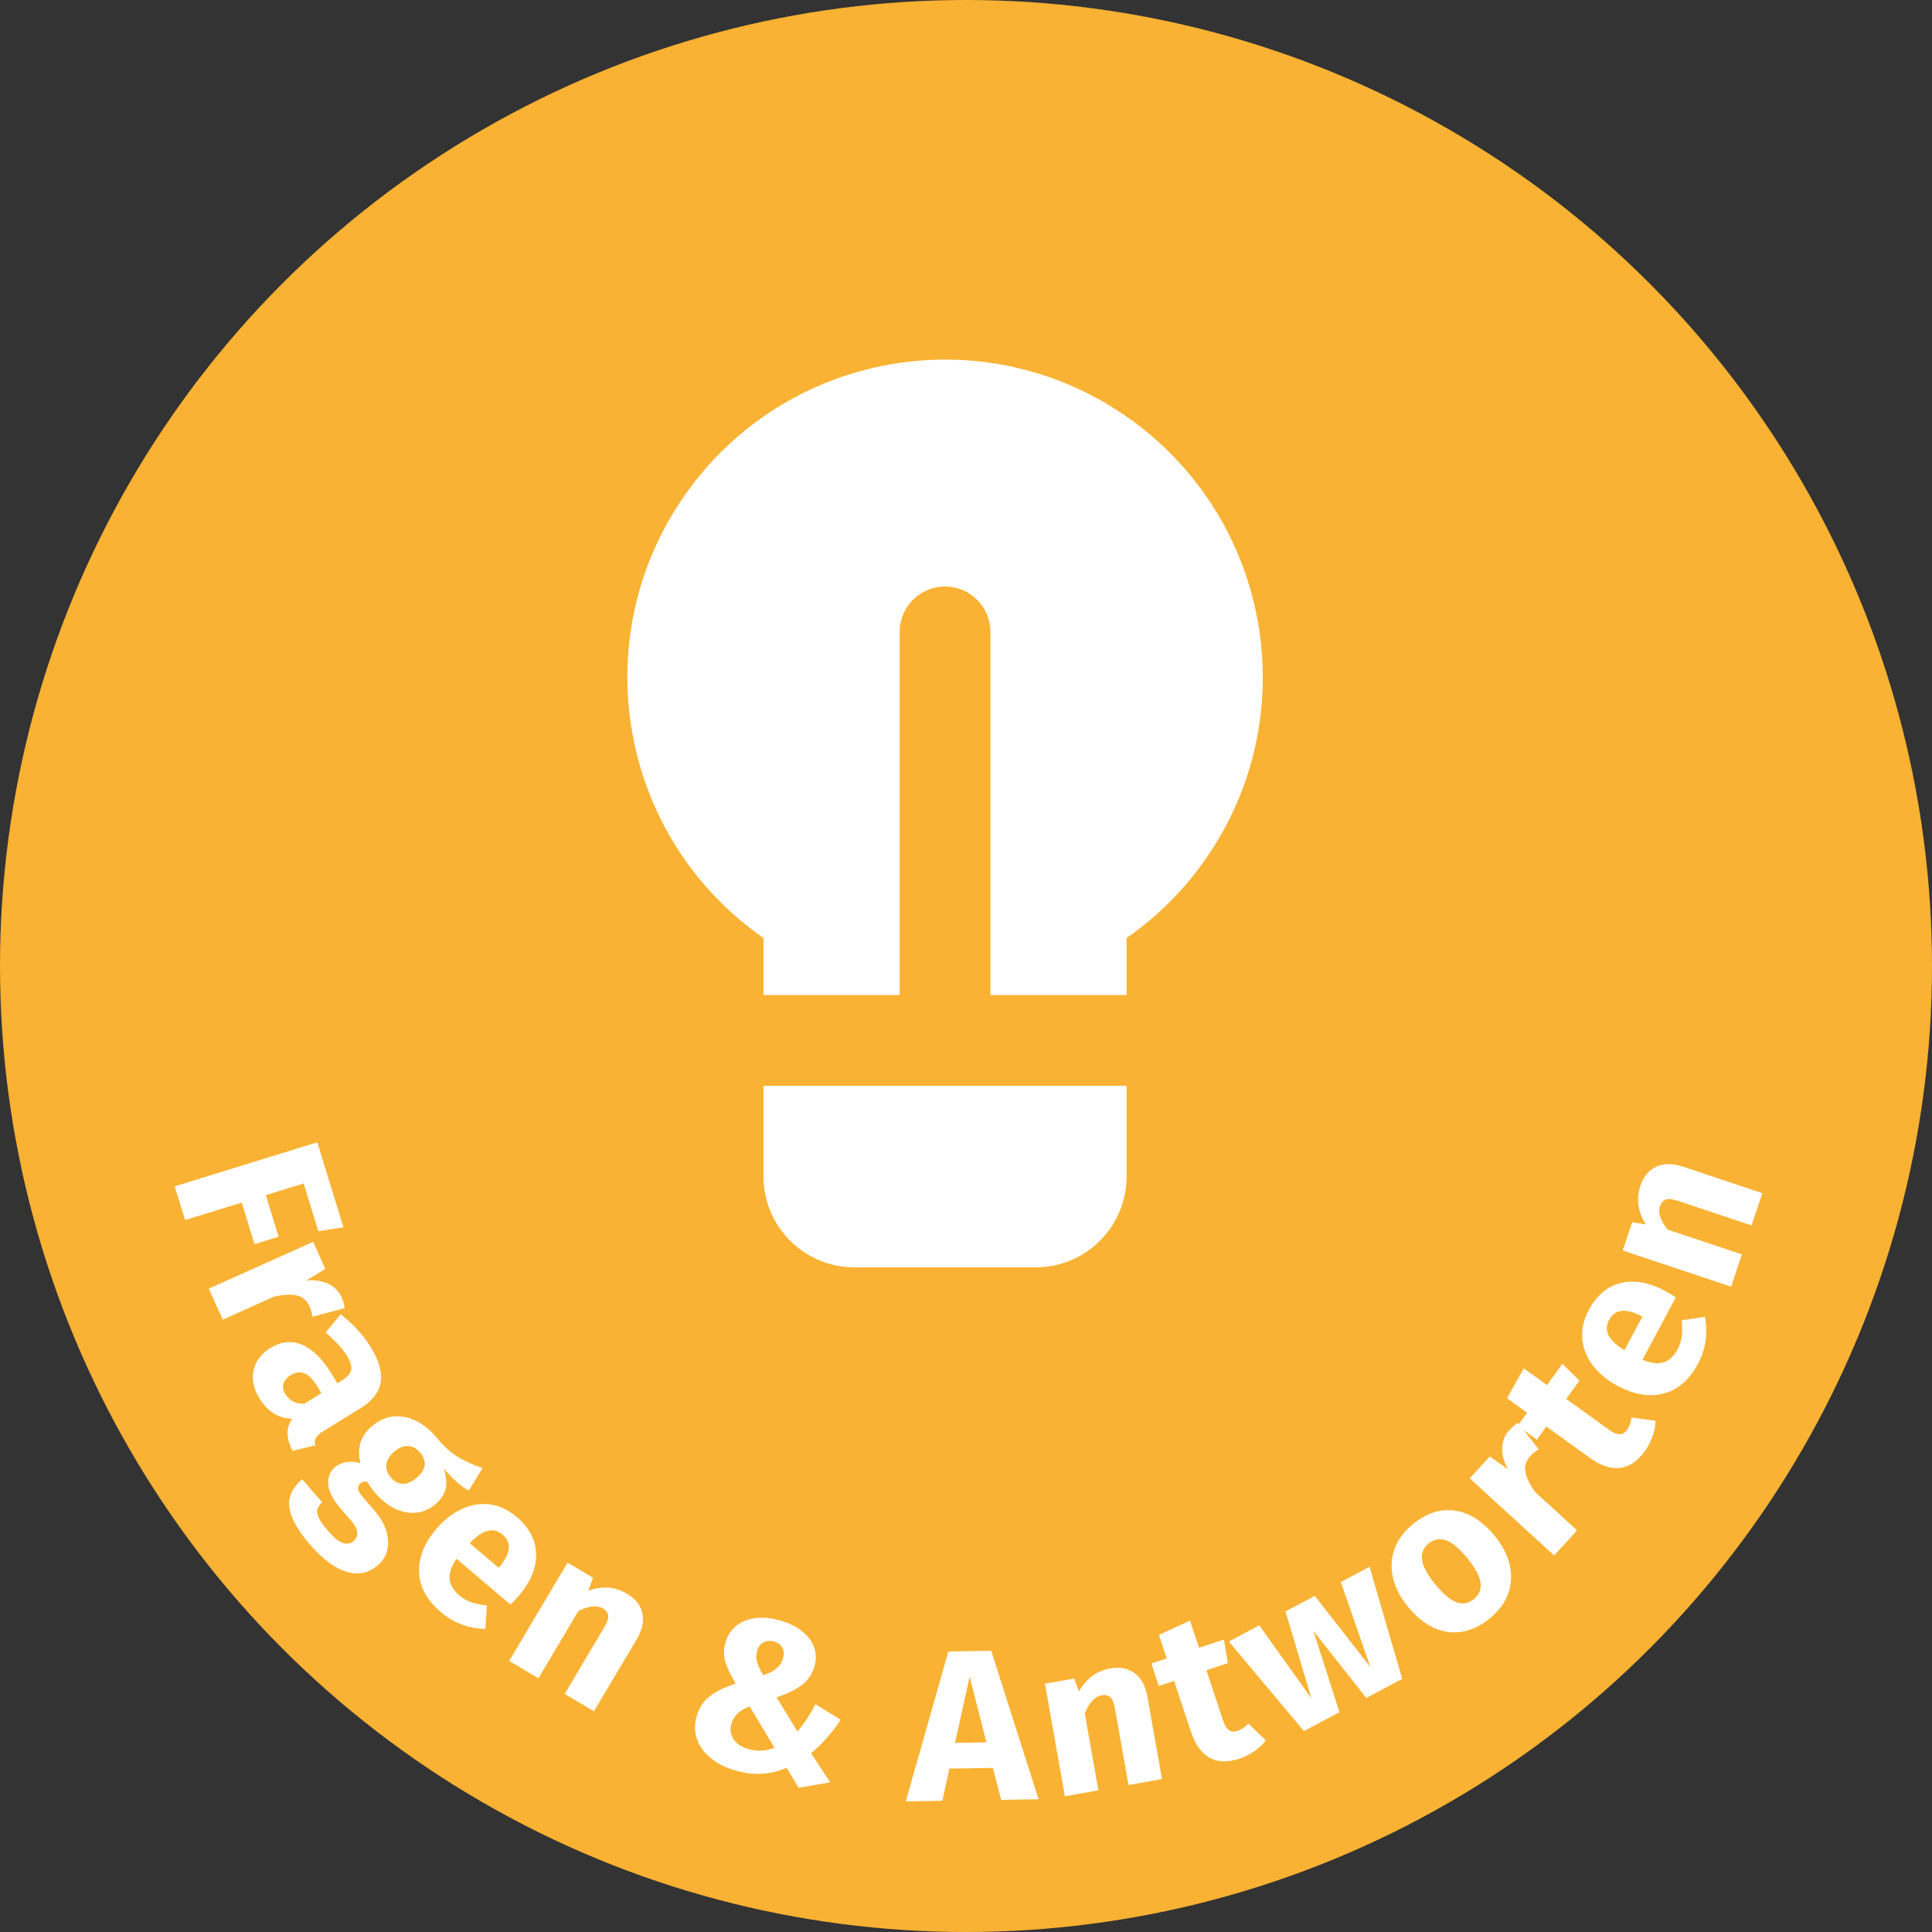
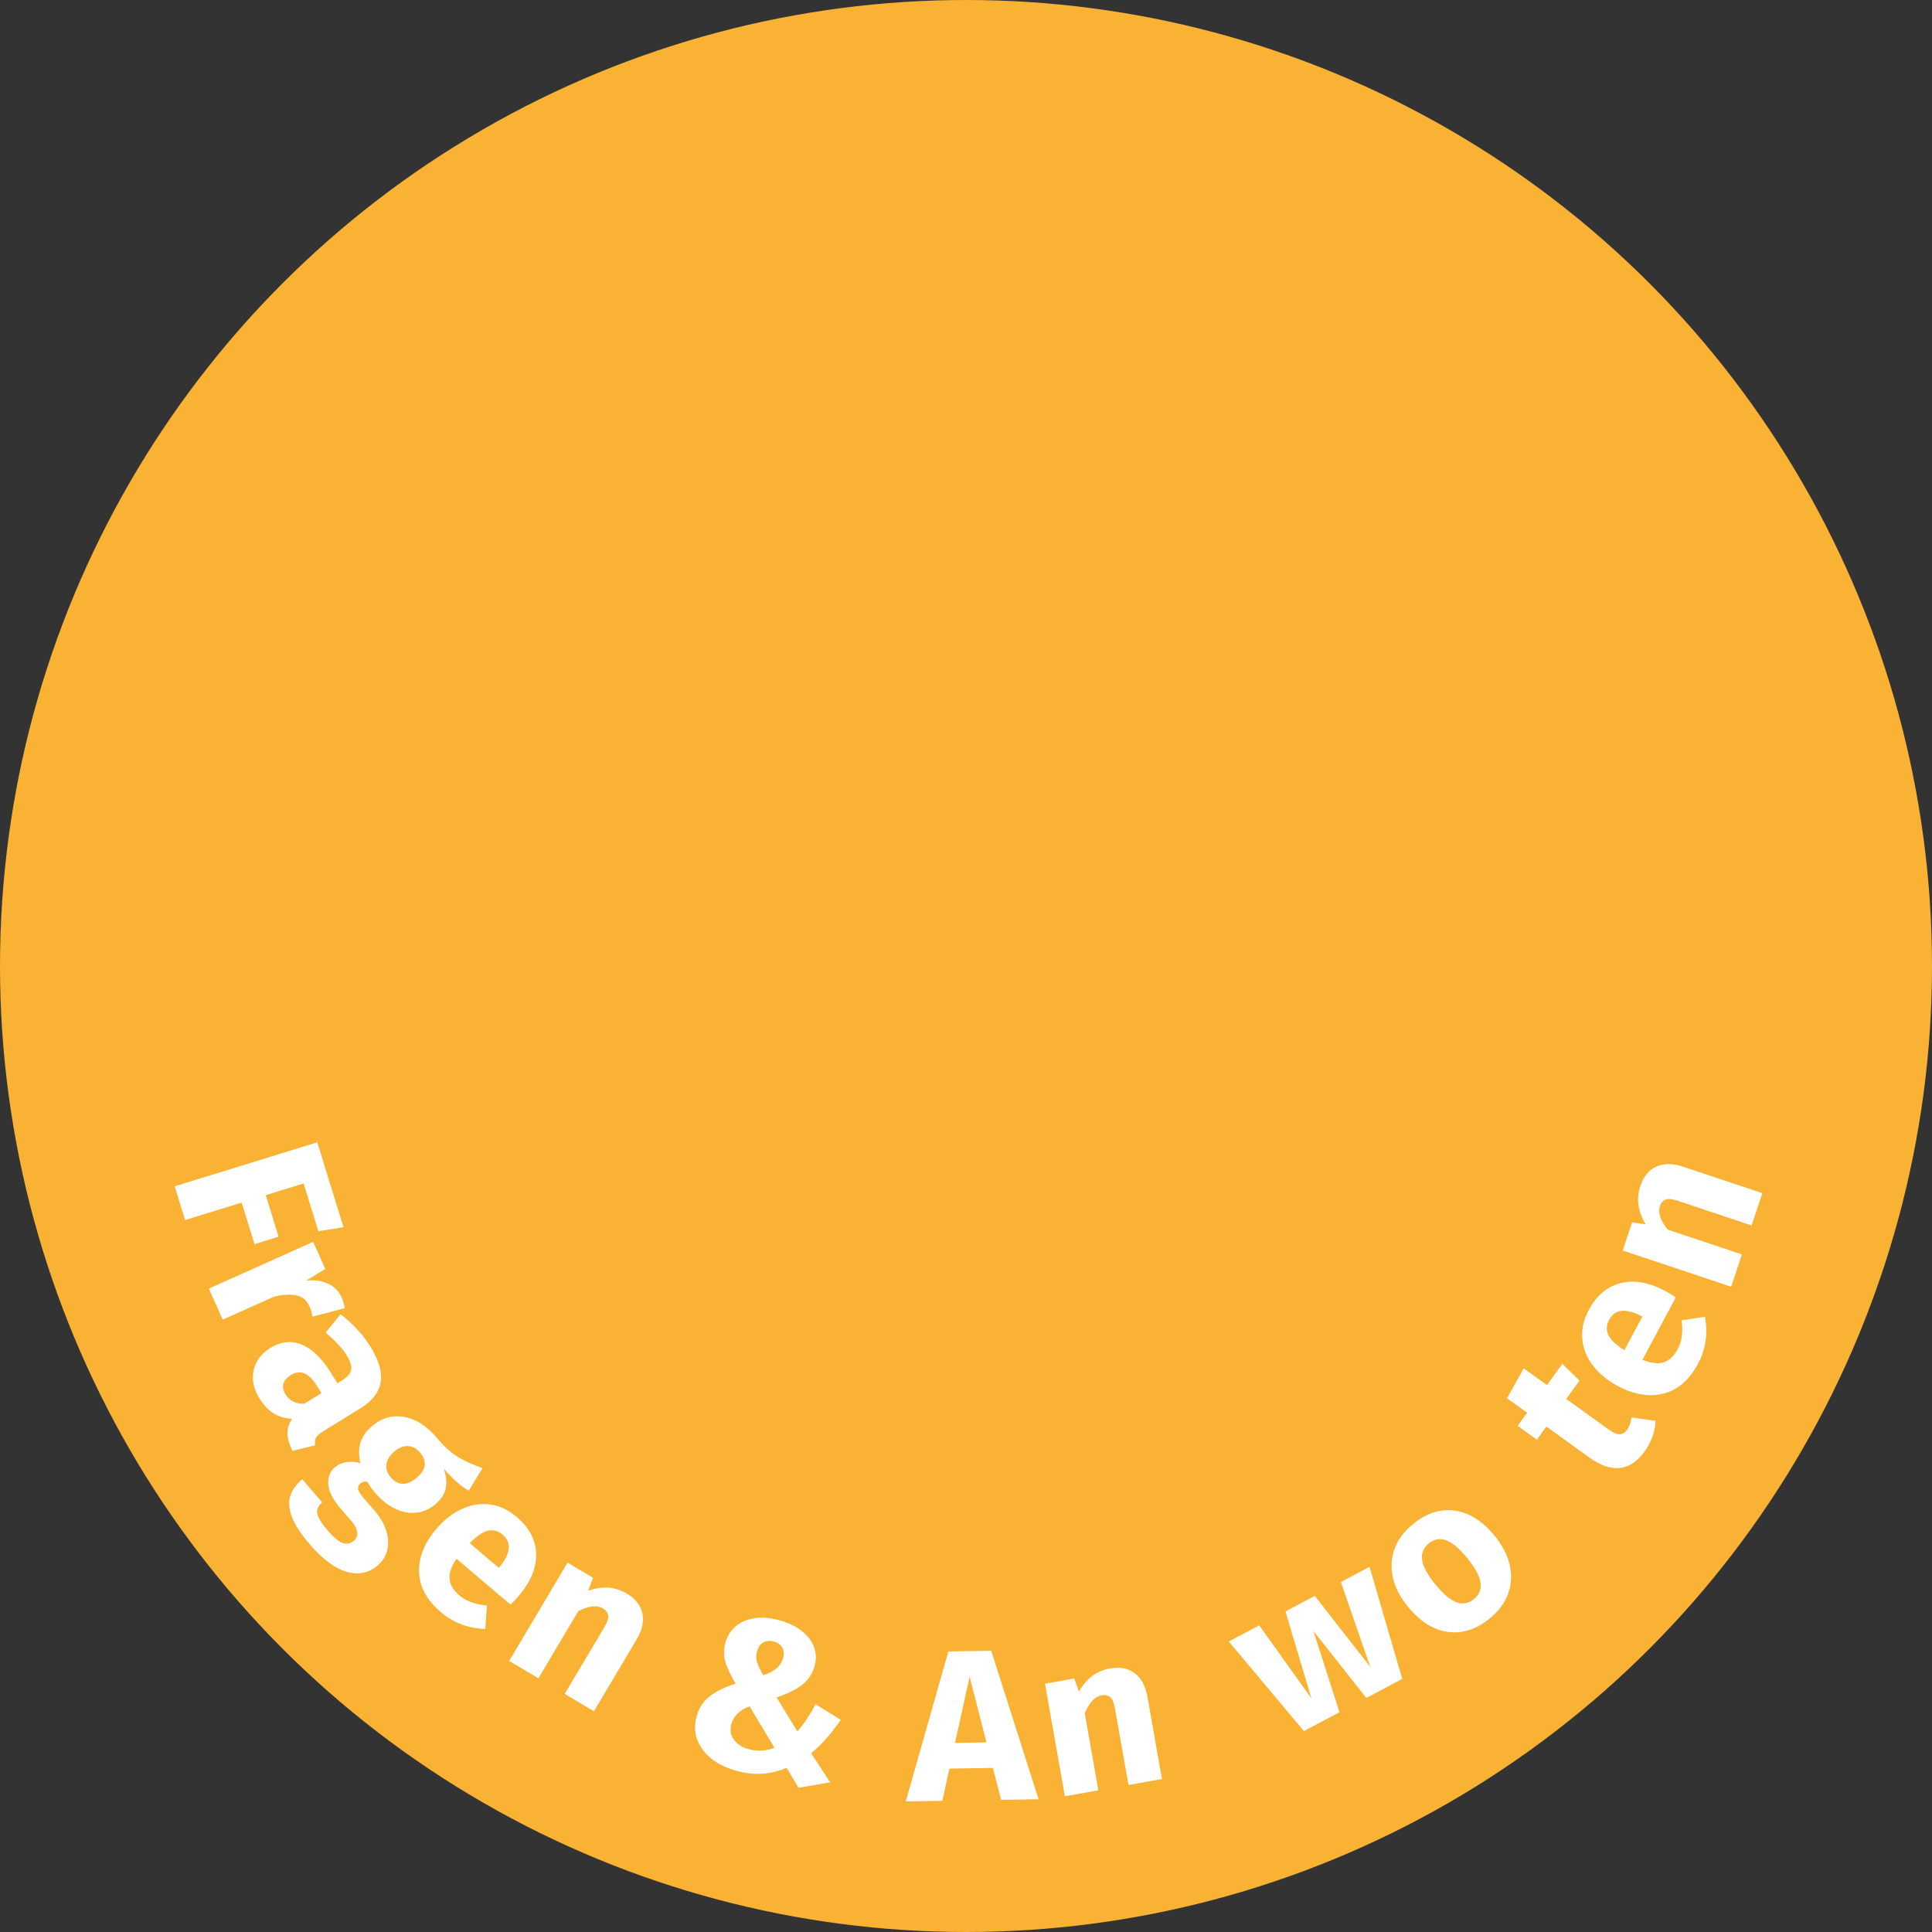
<svg xmlns="http://www.w3.org/2000/svg" version="1.1" id="Ebene_1" x="0px" y="0px" width="180px" height="180px" viewBox="0 0 180 180" enable-background="new 0 0 180 180" xml:space="preserve">
  <rect x="0" y="0" width="180" height="180" fill="#333333" stroke="none" />
  <g>
    <circle fill="#F9B233" cx="90" cy="90" r="90" />
  </g>
  <g>
    <path fill="#FFFFFF" d="M16.275,110.528l13.284-4.104l2.445,7.916l-2.343,0.367l-1.374-4.447l-3.527,1.09l1.196,3.872l-2.243,0.692   l-1.196-3.872l-5.271,1.629L16.275,110.528z" />
    <path fill="#FFFFFF" d="M32.121,121.876l-3.006,0.799c-0.079-0.404-0.167-0.717-0.266-0.937c-0.257-0.573-0.651-0.921-1.182-1.042   c-0.531-0.121-1.231-0.089-2.101,0.096l-4.814,2.159l-1.297-2.893l9.72-4.358l1.133,2.525l-1.778,1.084   c0.77-0.081,1.446,0.015,2.031,0.287c0.584,0.273,1.002,0.69,1.254,1.252C31.973,121.203,32.075,121.545,32.121,121.876z" />
    <path fill="#FFFFFF" d="M29.431,133.966c-0.1,0.195-0.123,0.425-0.069,0.69l-2.106,0.521c-0.298-0.586-0.457-1.116-0.475-1.592   s0.129-0.944,0.442-1.404c-1.276-0.03-2.292-0.661-3.05-1.891c-0.555-0.899-0.735-1.778-0.541-2.636   c0.194-0.858,0.712-1.547,1.555-2.066c0.991-0.61,1.972-0.713,2.945-0.307c0.972,0.405,1.884,1.298,2.733,2.675l0.568,0.923   l0.393-0.242c0.535-0.33,0.832-0.67,0.891-1.021s-0.087-0.811-0.438-1.38c-0.183-0.296-0.446-0.629-0.791-0.997   c-0.345-0.369-0.729-0.729-1.15-1.082l1.397-1.71c0.567,0.437,1.092,0.918,1.575,1.445c0.482,0.527,0.881,1.048,1.197,1.56   c0.8,1.298,1.119,2.414,0.956,3.348c-0.163,0.933-0.78,1.729-1.85,2.389l-3.518,2.169C29.751,133.569,29.53,133.771,29.431,133.966   z M28.341,130.785l1.605-0.989l-0.41-0.666c-0.379-0.615-0.77-1.007-1.172-1.175c-0.402-0.169-0.831-0.112-1.287,0.168   c-0.364,0.225-0.588,0.492-0.671,0.803c-0.083,0.311-0.023,0.631,0.18,0.962C26.965,130.501,27.55,130.801,28.341,130.785z" />
    <path fill="#FFFFFF" d="M43.672,138.873c-0.667-0.344-1.442-1.026-2.325-2.049c0.231,0.719,0.291,1.34,0.176,1.862   c-0.115,0.522-0.43,1.007-0.946,1.452c-0.516,0.445-1.098,0.709-1.744,0.789c-0.646,0.081-1.306-0.034-1.98-0.345   c-0.674-0.311-1.309-0.81-1.903-1.498c-0.28-0.324-0.516-0.659-0.708-1.005c-0.11-0.047-0.228-0.055-0.354-0.026   s-0.233,0.082-0.325,0.161c-0.152,0.131-0.221,0.292-0.206,0.482c0.014,0.19,0.174,0.463,0.48,0.817l1.048,1.216   c0.533,0.617,0.899,1.246,1.099,1.887c0.199,0.641,0.231,1.24,0.095,1.8c-0.136,0.559-0.426,1.03-0.872,1.415   c-0.84,0.725-1.809,0.929-2.904,0.611c-1.096-0.317-2.233-1.16-3.413-2.527c-0.848-0.981-1.412-1.847-1.694-2.592   c-0.282-0.747-0.333-1.396-0.156-1.946c0.178-0.551,0.551-1.071,1.118-1.561l1.861,2.156c-0.243,0.21-0.394,0.424-0.452,0.643   c-0.059,0.219-0.015,0.485,0.133,0.8c0.148,0.313,0.427,0.709,0.837,1.185c0.568,0.658,1.04,1.046,1.415,1.164   c0.375,0.117,0.71,0.05,1.004-0.203c0.243-0.21,0.352-0.473,0.328-0.787c-0.024-0.315-0.203-0.665-0.535-1.049l-1.009-1.17   c-0.716-0.83-1.103-1.579-1.158-2.247s0.15-1.203,0.616-1.604c0.293-0.254,0.653-0.415,1.081-0.482   c0.427-0.068,0.858-0.034,1.294,0.102c-0.164-0.742-0.159-1.386,0.014-1.933c0.173-0.547,0.522-1.048,1.049-1.502   c0.901-0.778,1.897-1.072,2.988-0.883s2.095,0.815,3.012,1.879c0.679,0.827,1.352,1.443,2.019,1.848   c0.667,0.405,1.436,0.753,2.306,1.045L43.672,138.873z M37.989,134.727c-0.426-0.012-0.847,0.161-1.262,0.52   c-0.436,0.376-0.678,0.774-0.728,1.198c-0.05,0.423,0.086,0.821,0.41,1.196c0.341,0.395,0.717,0.596,1.129,0.603   c0.412,0.006,0.851-0.191,1.316-0.594c0.871-0.751,0.957-1.532,0.258-2.342C38.789,134.933,38.414,134.74,37.989,134.727z" />
    <path fill="#FFFFFF" d="M47.563,149.496l-5.035-4.268c-0.498,0.753-0.71,1.396-0.638,1.932s0.379,1.031,0.92,1.49   c0.326,0.276,0.692,0.485,1.098,0.628c0.406,0.142,0.891,0.241,1.456,0.3l-0.146,2.189c-1.589-0.049-2.965-0.566-4.128-1.552   c-1.316-1.116-1.998-2.359-2.045-3.731s0.483-2.711,1.59-4.018c0.701-0.826,1.478-1.443,2.331-1.851s1.728-0.561,2.624-0.459   c0.896,0.102,1.741,0.49,2.537,1.164c1.173,0.995,1.78,2.141,1.821,3.438c0.041,1.296-0.493,2.598-1.599,3.903   C48.063,148.999,47.801,149.277,47.563,149.496z M46.56,145.962c1.034-1.262,1.123-2.256,0.266-2.982   c-0.418-0.354-0.872-0.476-1.361-0.364c-0.489,0.111-1.057,0.498-1.705,1.158l2.709,2.296L46.56,145.962z" />
    <path fill="#FFFFFF" d="M59.849,150.311c0.162,0.749-0.018,1.561-0.537,2.435l-3.977,6.691l-2.725-1.619l3.7-6.226   c0.273-0.46,0.391-0.822,0.354-1.086c-0.038-0.264-0.201-0.48-0.488-0.651c-0.552-0.328-1.317-0.245-2.294,0.247l-3.72,6.261   l-2.725-1.619l5.442-9.158l2.38,1.414l-0.456,1.199c0.664-0.228,1.292-0.321,1.882-0.281s1.168,0.228,1.731,0.563   C59.21,148.951,59.688,149.562,59.849,150.311z" />
    <path fill="#FFFFFF" d="M74.711,151.965c0.552,0.441,0.929,0.939,1.131,1.494c0.203,0.554,0.223,1.128,0.061,1.722   c-0.208,0.761-0.604,1.363-1.189,1.807c-0.586,0.443-1.374,0.828-2.363,1.154l1.942,3.171c0.585-0.672,1.148-1.517,1.689-2.534   l2.349,1.452c-0.877,1.285-1.798,2.324-2.762,3.114l1.777,2.71l-2.946,0.507l-1.114-1.863c-1.464,0.64-3.009,0.738-4.635,0.295   c-0.942-0.257-1.732-0.639-2.37-1.146s-1.08-1.098-1.325-1.775c-0.245-0.677-0.266-1.389-0.062-2.138   c0.211-0.774,0.605-1.395,1.183-1.86c0.578-0.467,1.399-0.873,2.464-1.221c-0.514-0.86-0.842-1.563-0.984-2.108   c-0.143-0.545-0.133-1.114,0.029-1.708c0.158-0.58,0.458-1.07,0.9-1.47c0.442-0.399,1.016-0.662,1.723-0.788   c0.707-0.126,1.505-0.068,2.396,0.175C73.458,151.187,74.159,151.524,74.711,151.965z M68.705,159.654   c-0.273,0.266-0.462,0.591-0.568,0.979c-0.145,0.529-0.067,1.008,0.232,1.436s0.765,0.729,1.397,0.9   c0.813,0.222,1.609,0.176,2.388-0.139l-2.317-3.855C69.355,159.163,68.979,159.388,68.705,159.654z M71.104,153.03   c-0.281,0.166-0.473,0.437-0.575,0.811c-0.091,0.336-0.094,0.66-0.006,0.976c0.087,0.314,0.281,0.735,0.582,1.261   c0.532-0.174,0.947-0.387,1.245-0.638c0.297-0.252,0.5-0.577,0.61-0.978c0.102-0.374,0.076-0.697-0.079-0.968   c-0.155-0.271-0.414-0.456-0.774-0.555C71.719,152.833,71.385,152.864,71.104,153.03z" />
    <path fill="#FFFFFF" d="M93.275,167.689l-0.77-2.978l-4.053,0.066l-0.653,3l-3.41,0.055l3.967-13.969l3.992-0.064l4.417,13.833   L93.275,167.689z M88.976,162.381l2.928-0.048l-1.563-6.114L88.976,162.381z" />
    <path fill="#FFFFFF" d="M105.721,155.893c0.611,0.462,1.006,1.194,1.183,2.194l1.356,7.665l-3.121,0.553l-1.262-7.132   c-0.094-0.526-0.241-0.877-0.441-1.053c-0.201-0.175-0.467-0.233-0.795-0.175c-0.633,0.112-1.158,0.674-1.576,1.685l1.27,7.171   l-3.122,0.553l-1.856-10.49l2.727-0.482l0.438,1.206c0.354-0.605,0.768-1.086,1.242-1.442c0.473-0.354,1.033-0.59,1.678-0.704   C104.349,155.28,105.108,155.431,105.721,155.893z" />
-     <path fill="#FFFFFF" d="M117.939,162.151c-0.285,0.376-0.648,0.714-1.091,1.015c-0.443,0.302-0.905,0.532-1.388,0.691   c-2.215,0.717-3.723-0.138-4.523-2.563l-1.547-4.687l-1.43,0.473l-0.691-2.096l1.429-0.472l-0.724-2.191l2.896-1.337l0.837,2.534   l2.324-0.768l0.368,2.202l-2,0.661l1.535,4.647c0.154,0.471,0.342,0.782,0.562,0.935c0.22,0.153,0.494,0.175,0.825,0.065   c0.342-0.113,0.668-0.34,0.979-0.683L117.939,162.151z" />
    <path fill="#FFFFFF" d="M127.596,145.974l3.048,10.444l-3.349,1.778l-4.928-6.243l2.43,7.569l-3.314,1.76l-6.998-8.346l2.835-1.506   l4.86,6.801l-2.415-8.099l2.729-1.449l5.179,6.631l-2.751-7.92L127.596,145.974z" />
    <path fill="#FFFFFF" d="M135.54,140.738c1.345,0.187,2.585,0.974,3.72,2.361c0.719,0.88,1.186,1.782,1.396,2.706   c0.211,0.925,0.162,1.815-0.146,2.673c-0.31,0.857-0.879,1.625-1.707,2.303c-1.252,1.024-2.555,1.445-3.904,1.263   c-1.351-0.183-2.593-0.969-3.728-2.355c-0.72-0.88-1.185-1.782-1.396-2.707c-0.212-0.924-0.163-1.814,0.146-2.672   c0.31-0.858,0.878-1.626,1.706-2.303C132.891,140.973,134.195,140.55,135.54,140.738z M132.497,145.351   c0.095,0.622,0.501,1.374,1.221,2.254c0.737,0.9,1.396,1.459,1.978,1.674s1.127,0.115,1.635-0.3   c0.496-0.406,0.697-0.921,0.604-1.543c-0.094-0.623-0.502-1.374-1.221-2.254c-0.736-0.901-1.396-1.459-1.979-1.674   s-1.127-0.115-1.634,0.299C132.604,144.214,132.402,144.728,132.497,145.351z" />
-     <path fill="#FFFFFF" d="M141.426,132.576l1.928,2.44c-0.34,0.233-0.592,0.438-0.754,0.616c-0.424,0.465-0.586,0.964-0.486,1.499   s0.408,1.165,0.924,1.89l3.895,3.559l-2.139,2.341l-7.863-7.186l1.867-2.044l1.701,1.201c-0.381-0.674-0.563-1.333-0.543-1.978   c0.018-0.645,0.234-1.194,0.648-1.648C140.865,132.98,141.14,132.75,141.426,132.576z" />
    <path fill="#FFFFFF" d="M154.244,132.375c-0.01,0.472-0.104,0.959-0.286,1.463s-0.421,0.962-0.718,1.374   c-1.371,1.881-3.093,2.074-5.166,0.581l-4.004-2.884l-0.88,1.221l-1.791-1.289l0.88-1.222l-1.873-1.348l1.561-2.783l2.164,1.559   l1.431-1.985l1.592,1.566l-1.231,1.709l3.973,2.86c0.401,0.29,0.736,0.432,1.004,0.427s0.502-0.148,0.705-0.432   c0.211-0.293,0.342-0.668,0.392-1.127L154.244,132.375z" />
    <path fill="#FFFFFF" d="M156.131,120.873l-3.109,5.822c0.842,0.328,1.516,0.4,2.023,0.216c0.507-0.184,0.928-0.588,1.262-1.214   c0.201-0.377,0.329-0.779,0.383-1.205c0.053-0.427,0.048-0.922-0.015-1.486l2.172-0.318c0.287,1.563,0.071,3.018-0.646,4.362   c-0.813,1.522-1.885,2.451-3.216,2.786c-1.332,0.335-2.752,0.1-4.263-0.707c-0.956-0.51-1.723-1.14-2.301-1.888   c-0.578-0.749-0.912-1.571-1.002-2.469c-0.09-0.896,0.111-1.805,0.603-2.726c0.725-1.356,1.717-2.191,2.975-2.505   c1.26-0.313,2.645-0.066,4.154,0.739C155.539,120.489,155.867,120.686,156.131,120.873z M152.889,122.599   c-1.451-0.745-2.441-0.622-2.971,0.369c-0.259,0.483-0.281,0.952-0.069,1.407c0.212,0.454,0.71,0.929,1.492,1.422l1.673-3.132   L152.889,122.599z" />
    <path fill="#FFFFFF" d="M154.32,108.691c0.697-0.316,1.529-0.314,2.492,0.008l7.385,2.464l-1.004,3.007l-6.869-2.293   c-0.508-0.169-0.887-0.207-1.137-0.114c-0.249,0.093-0.427,0.298-0.532,0.615c-0.204,0.609,0.04,1.339,0.729,2.188l6.908,2.306   l-1.003,3.007l-10.105-3.372l0.877-2.626l1.268,0.19c-0.363-0.601-0.588-1.193-0.675-1.779s-0.026-1.189,0.182-1.812   C153.127,109.605,153.622,109.008,154.32,108.691z" />
  </g>
  <g>
-     <path fill="#FFFFFF" d="M104.961,92.702H92.275V58.875c0-2.333-1.891-4.229-4.229-4.229c-2.336,0-4.228,1.895-4.228,4.229v33.826   H71.134v-5.306c-13.412-9.34-16.715-27.79-7.375-41.202c9.339-13.416,27.79-16.719,41.202-7.378   c13.42,9.34,16.723,27.789,7.374,41.205c-1.998,2.875-4.491,5.373-7.374,7.375V92.702z M104.961,101.158v8.457   c0,4.671-3.783,8.457-8.457,8.457H79.59c-4.666,0-8.456-3.786-8.456-8.457v-8.457H104.961z" />
-   </g>
+     </g>
</svg>